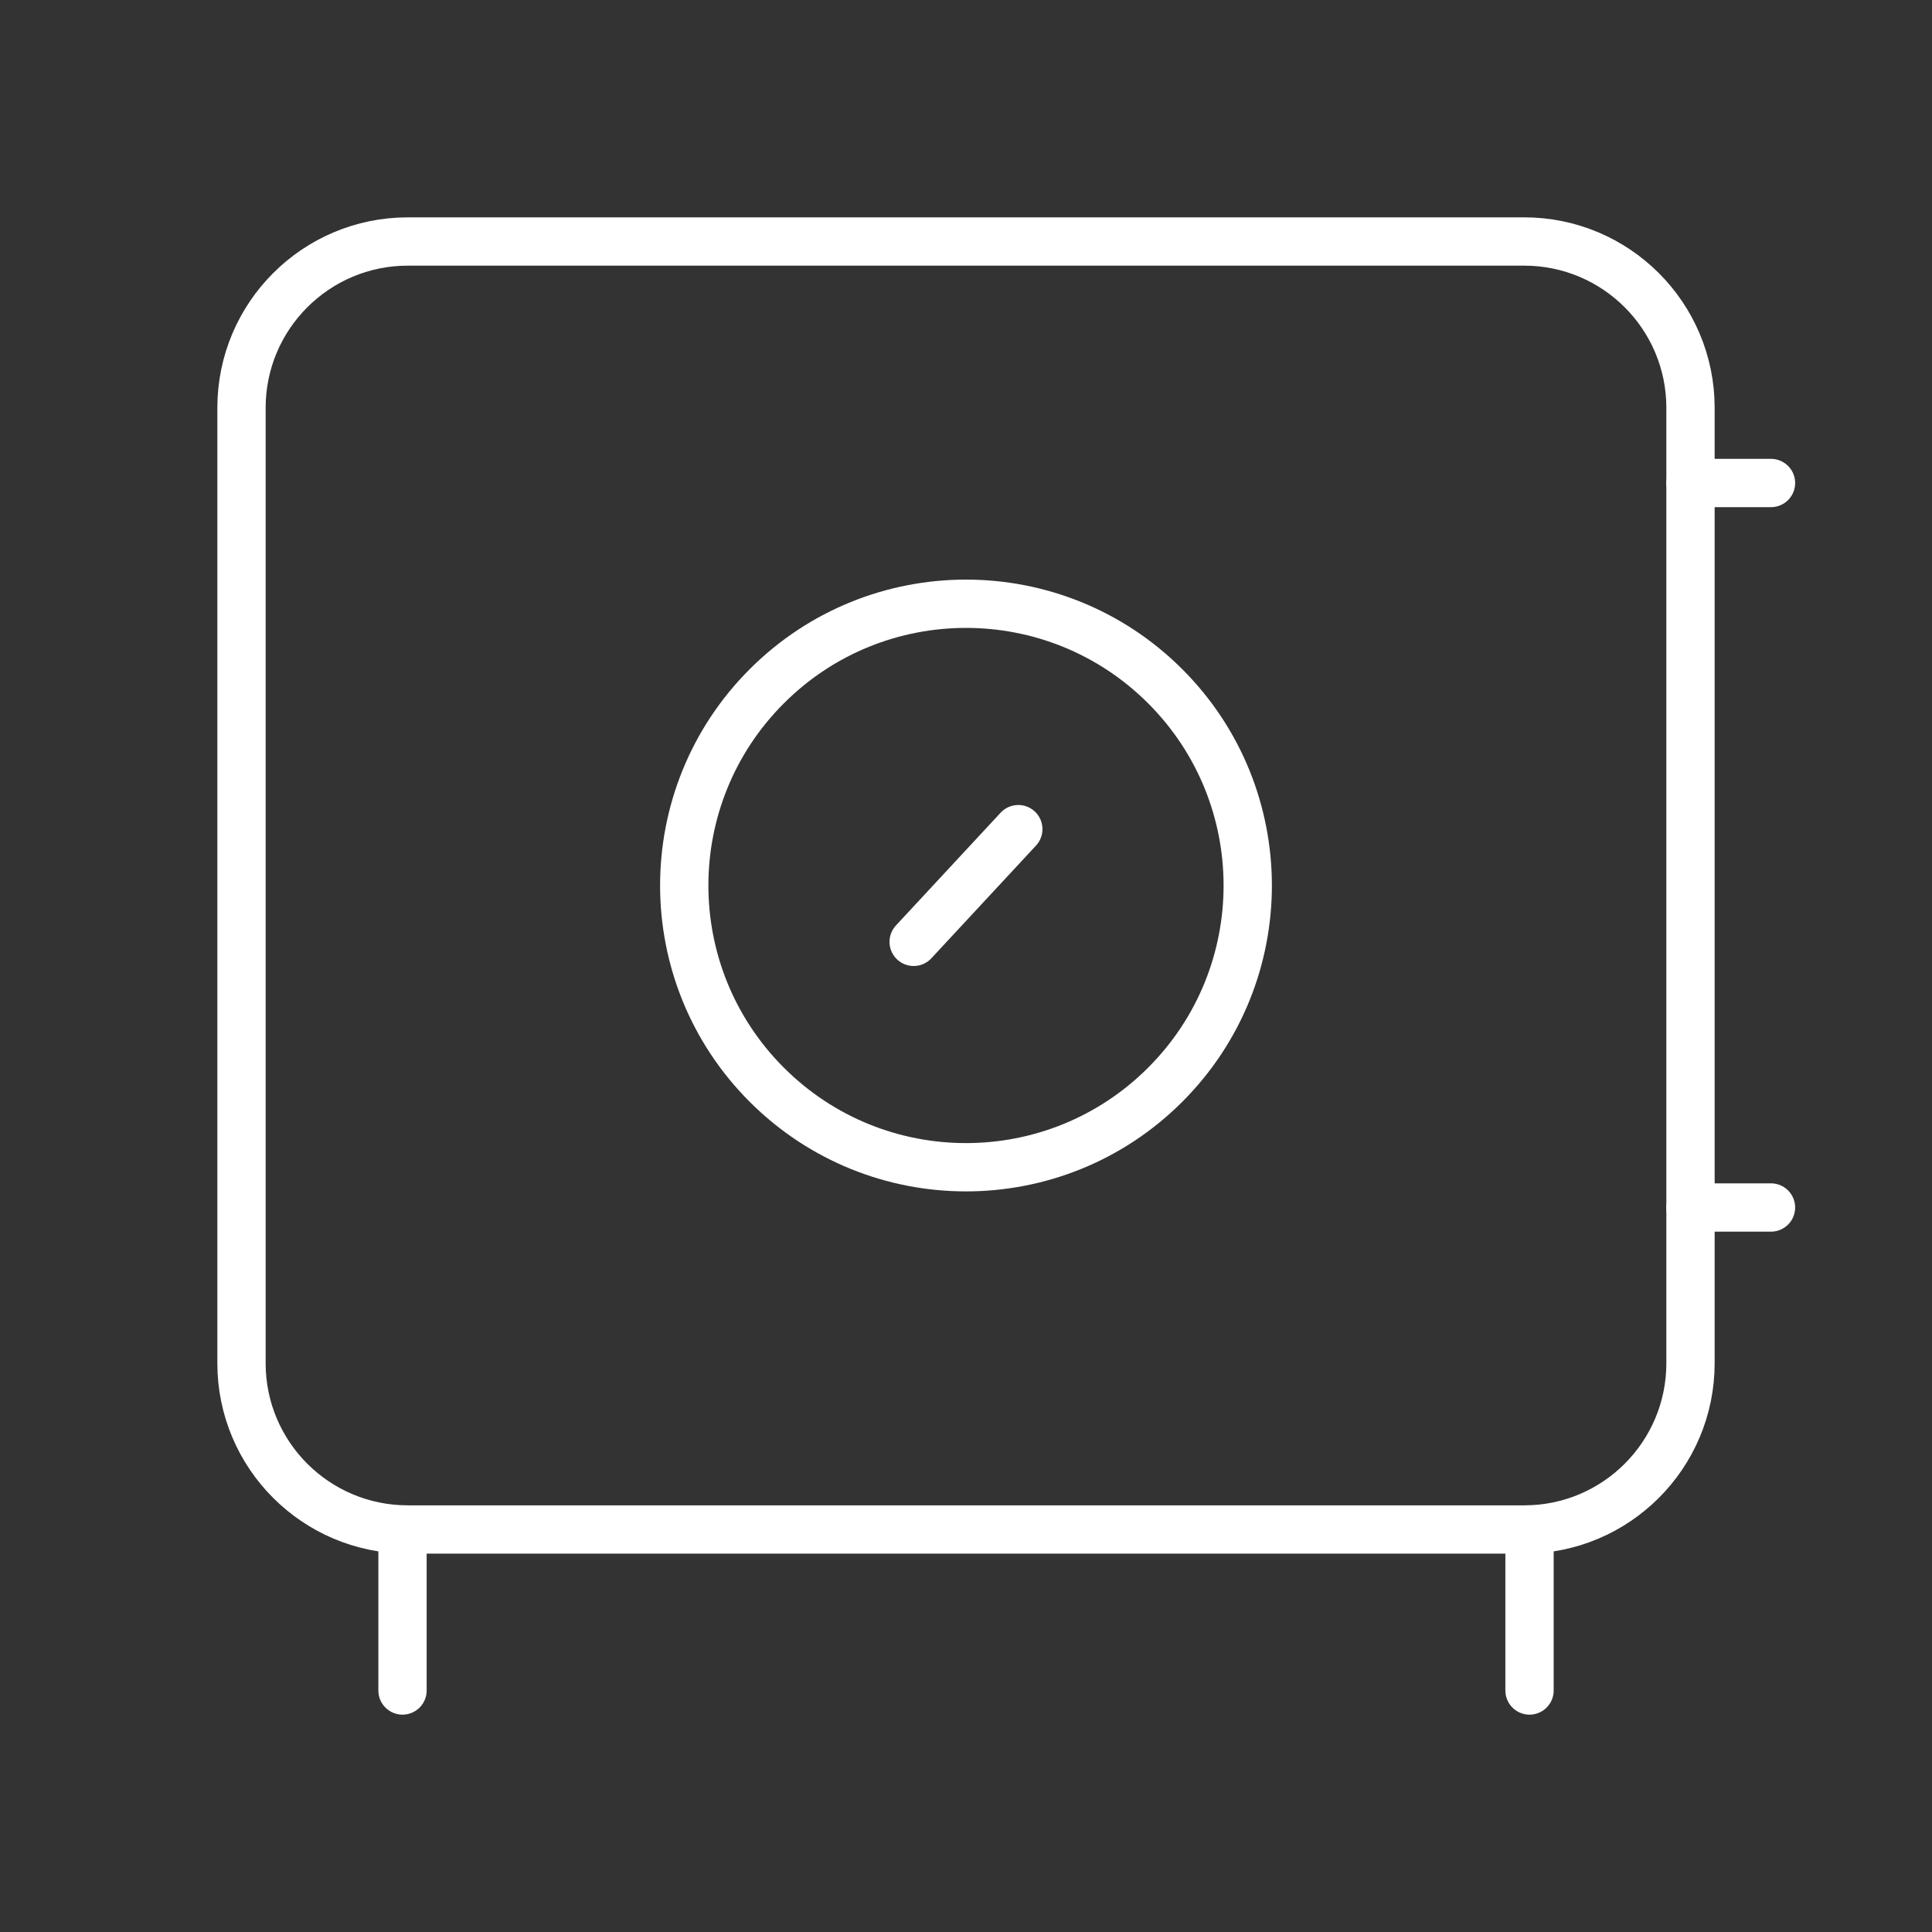
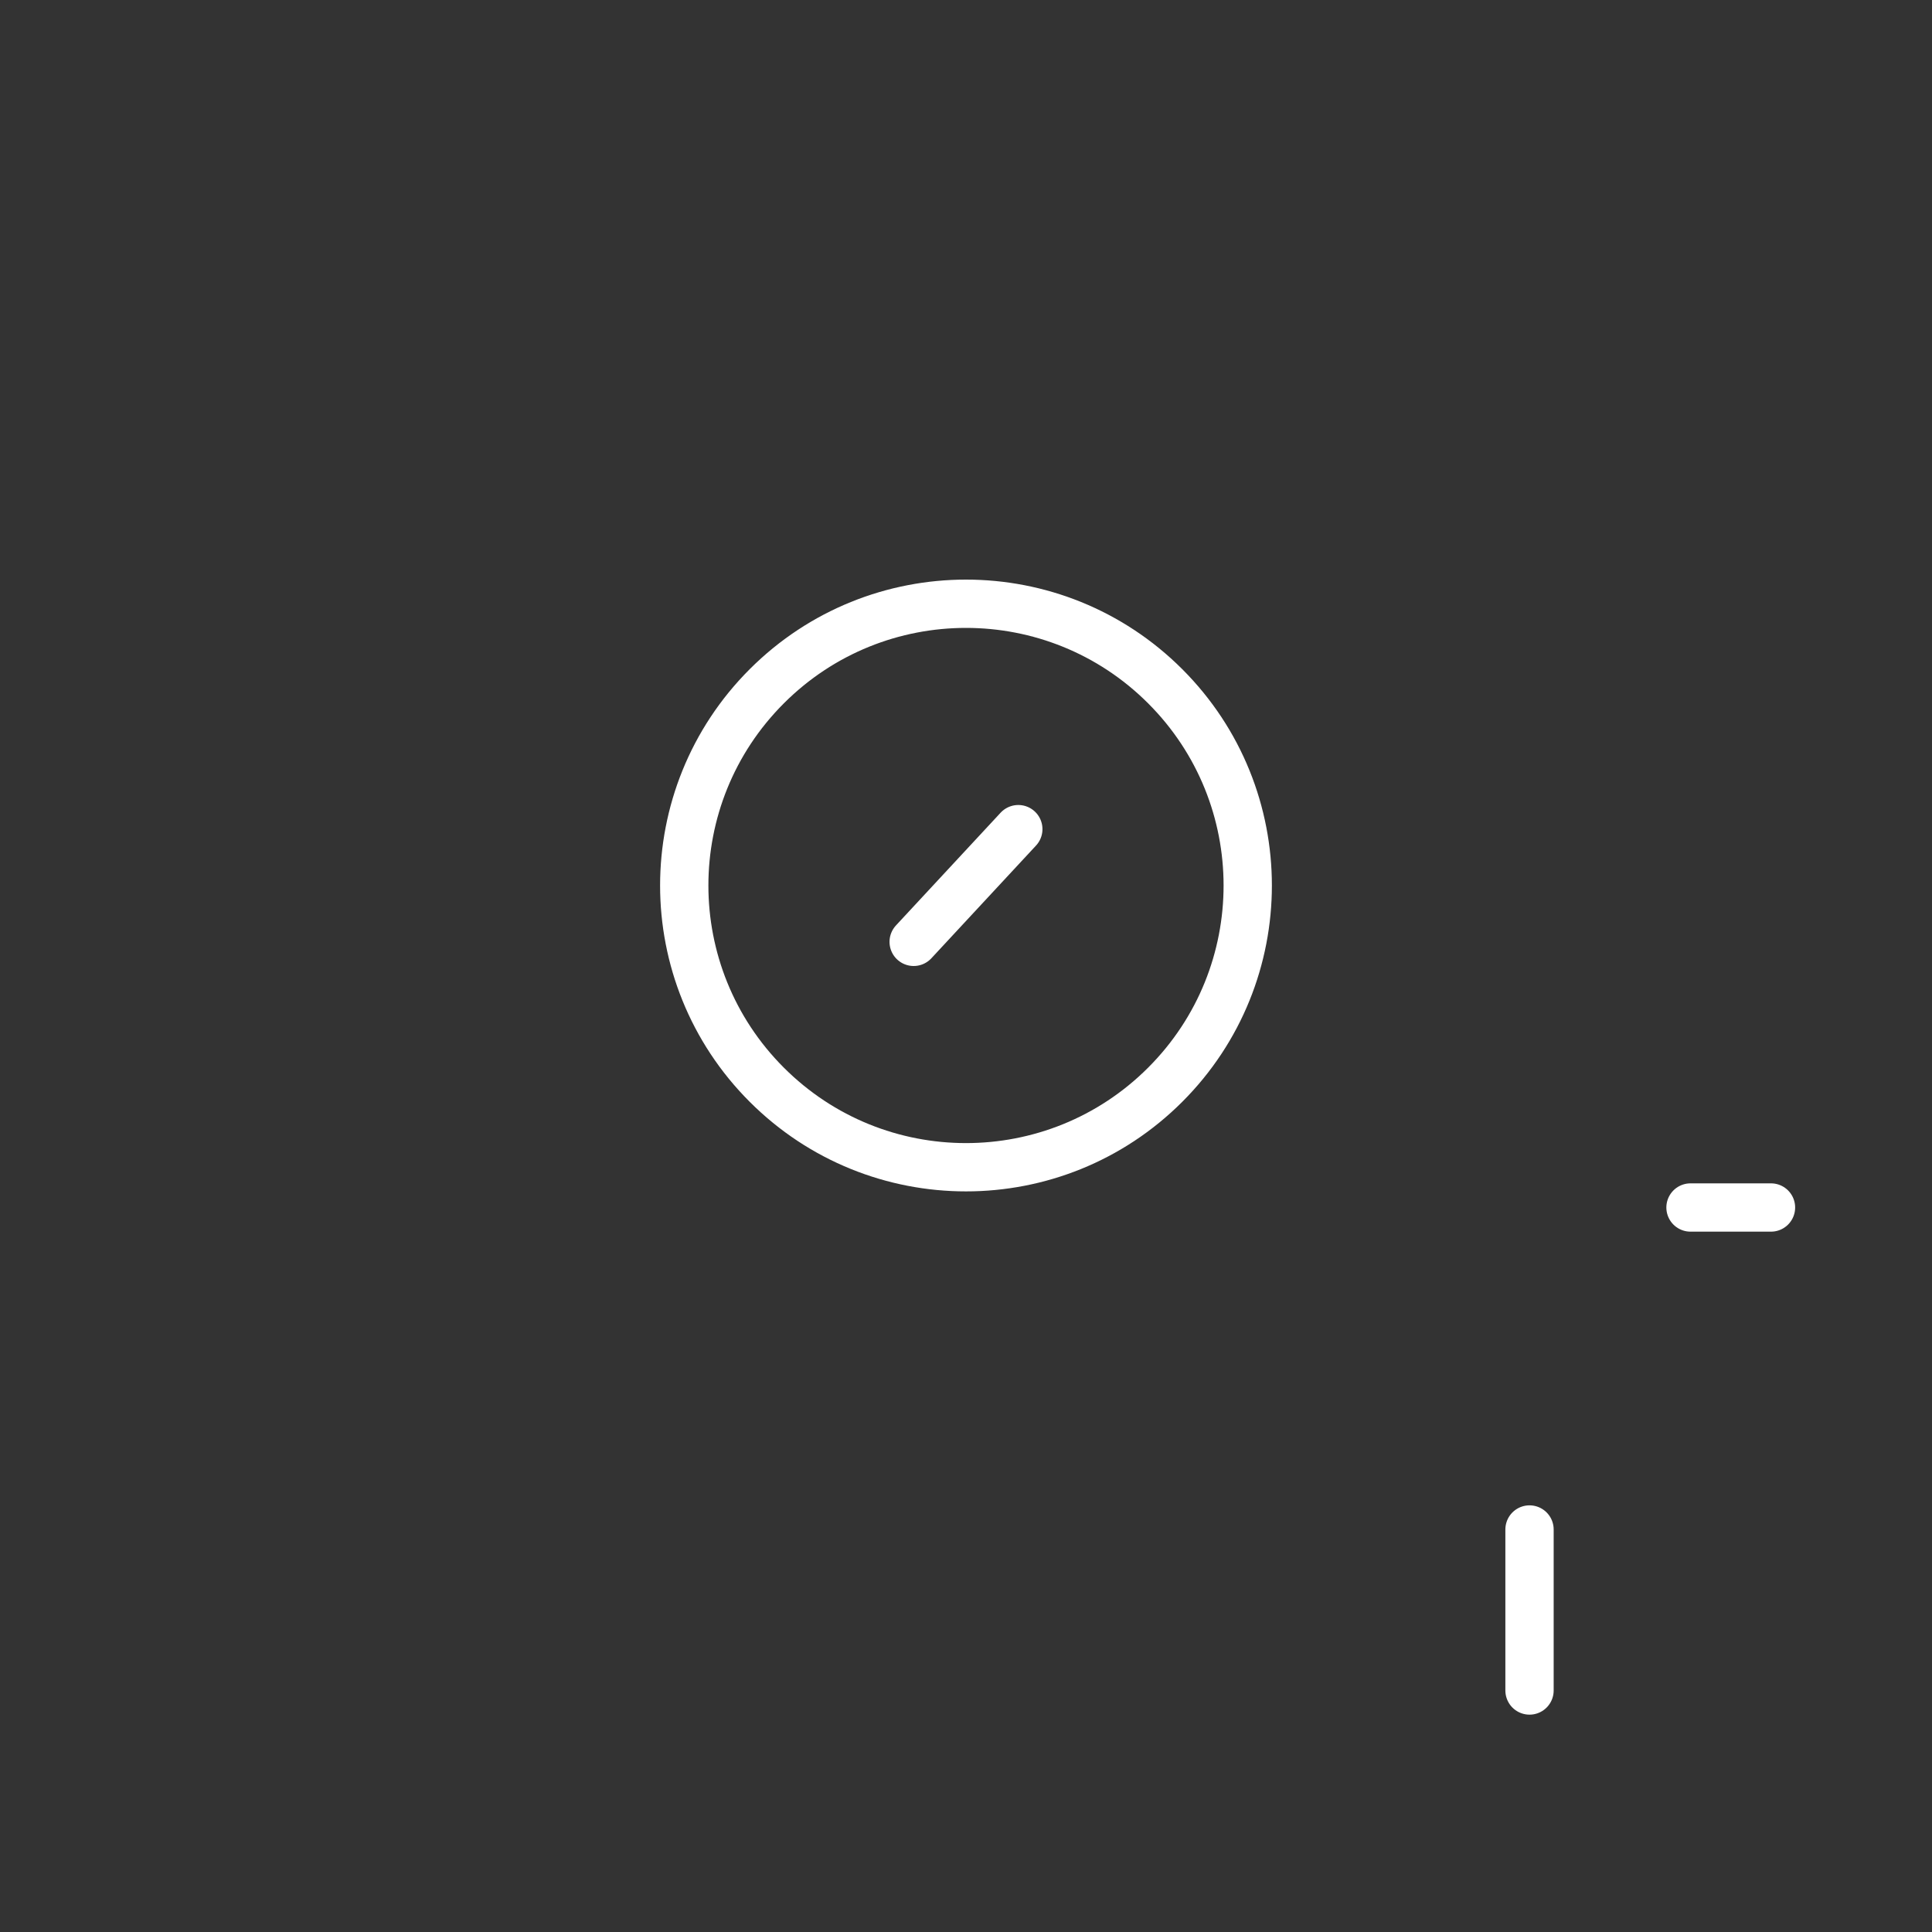
<svg xmlns="http://www.w3.org/2000/svg" width="80" height="80" viewBox="0 0 80 80" fill="none">
  <rect x="0" y="0" width="80" height="80" fill="#333333" stroke="none" />
  <path d="M48.249 28.417C52.805 32.973 52.805 40.36 48.249 44.916C43.693 49.472 36.306 49.472 31.75 44.916C27.194 40.36 27.194 32.973 31.75 28.417C36.306 23.861 43.693 23.861 48.249 28.417" stroke="white" stroke-width="2" stroke-linecap="round" stroke-linejoin="round" />
-   <path fill-rule="evenodd" clip-rule="evenodd" d="M10 16.887V56.45C10 60.25 13.083 63.333 16.887 63.333H63.117C66.917 63.333 70 60.25 70 56.447V16.887C70 13.083 66.917 10 63.113 10H16.887C13.083 10 10 13.083 10 16.887Z" stroke="white" stroke-width="2" stroke-linecap="round" stroke-linejoin="round" />
  <path d="M37.833 39L42.166 34.333" stroke="white" stroke-width="2" stroke-linecap="round" stroke-linejoin="round" />
-   <path d="M16.667 70V63.333" stroke="white" stroke-width="2" stroke-linecap="round" stroke-linejoin="round" />
  <path d="M63.334 70V63.333" stroke="white" stroke-width="2" stroke-linecap="round" stroke-linejoin="round" />
-   <path d="M70 20H73.333" stroke="white" stroke-width="2" stroke-linecap="round" stroke-linejoin="round" />
  <path d="M70 50H73.333" stroke="white" stroke-width="2" stroke-linecap="round" stroke-linejoin="round" />
</svg>